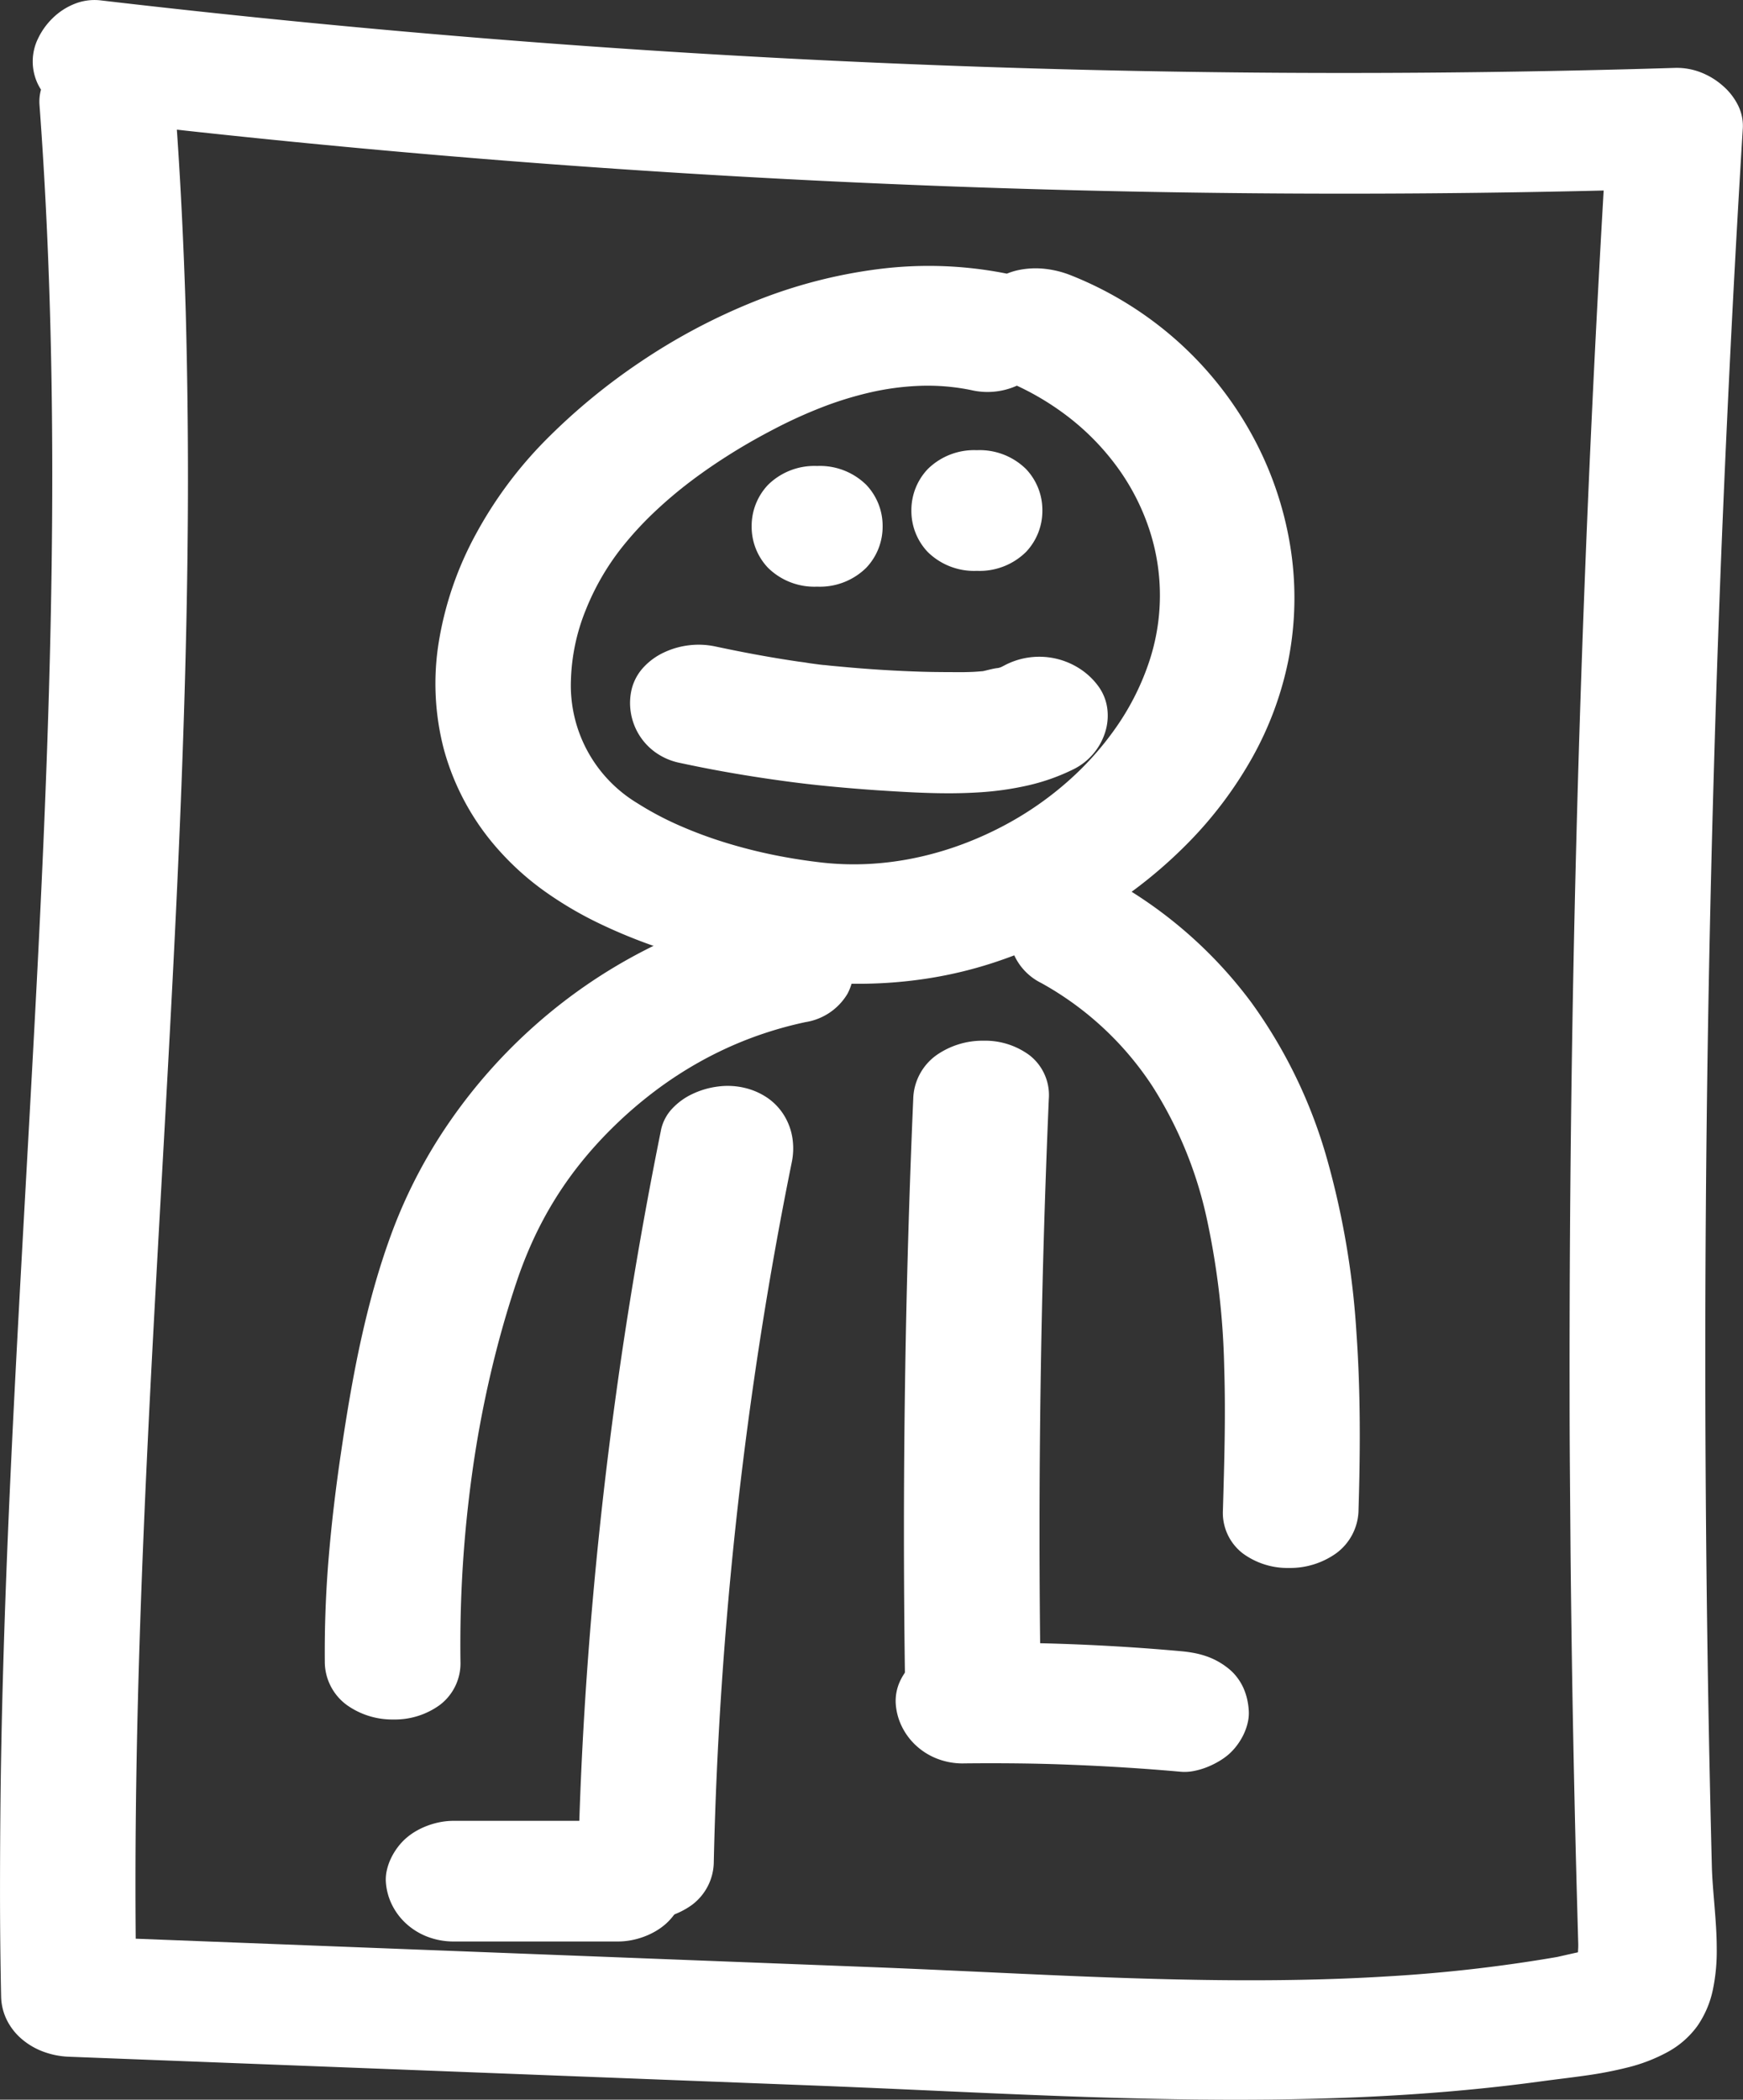
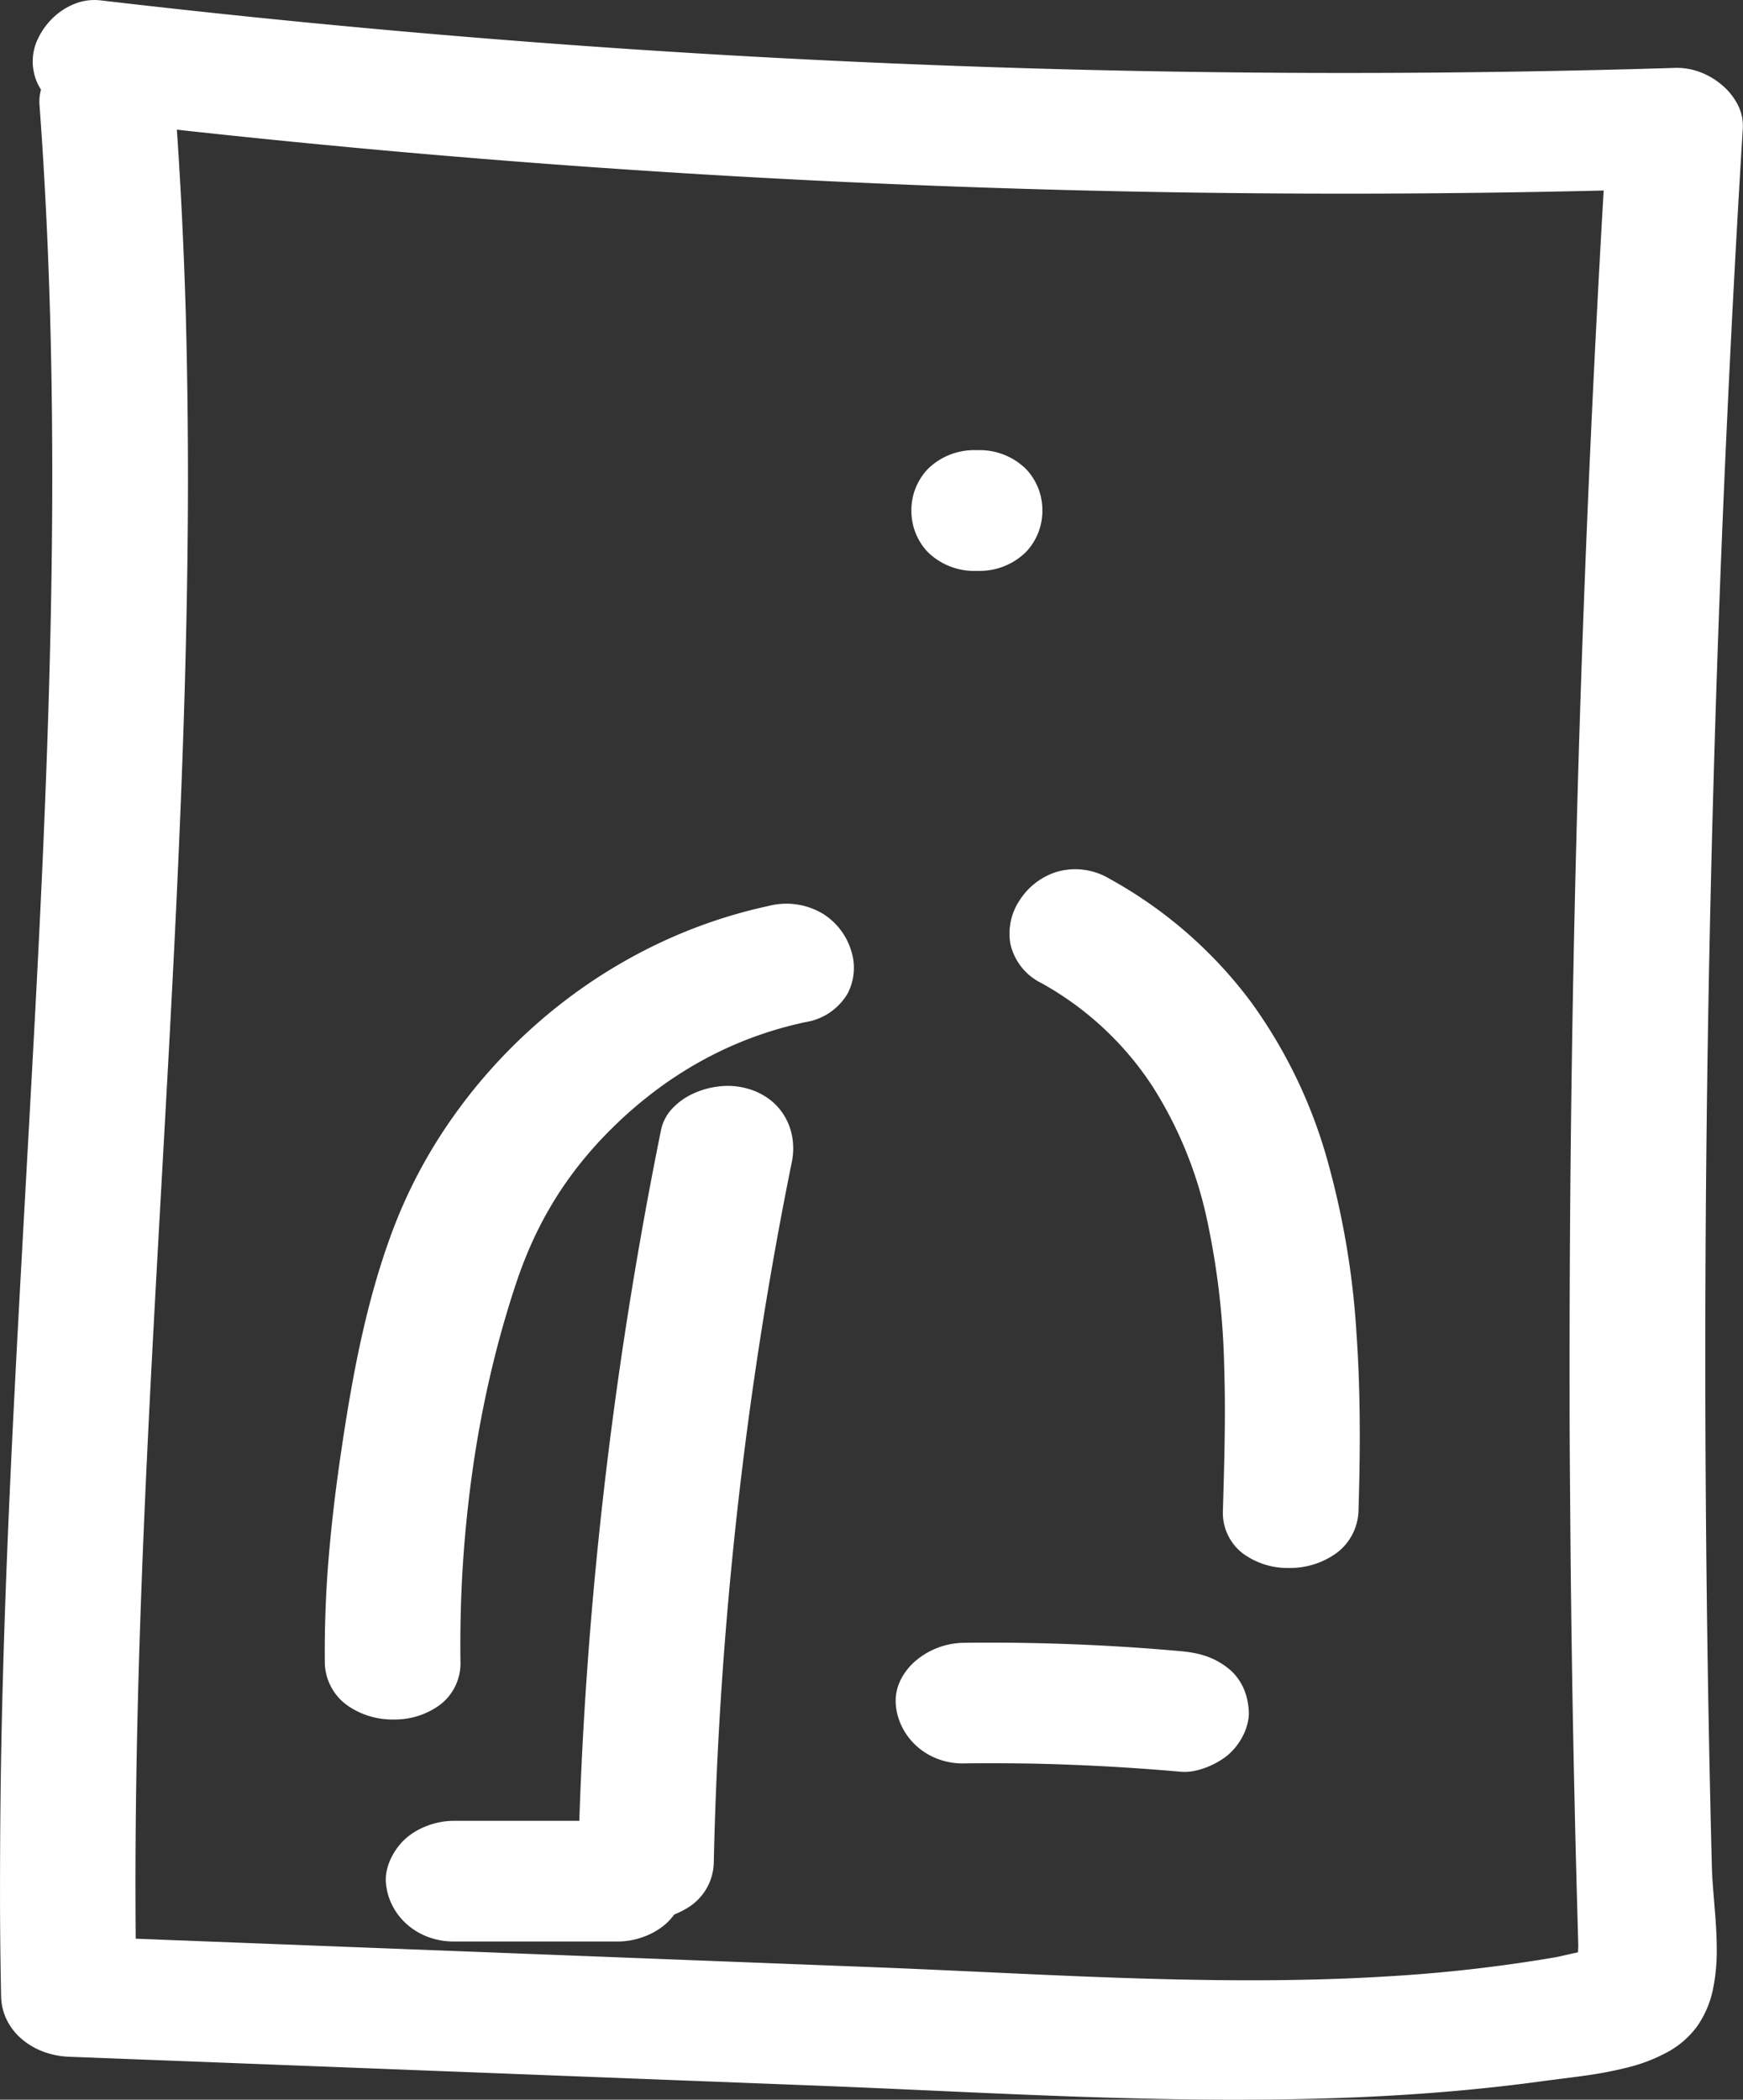
<svg xmlns="http://www.w3.org/2000/svg" id="Group_1178" data-name="Group 1178" width="98.722" height="118.923" viewBox="0 0 98.722 118.923">
  <rect x="0" y="0" width="98.722" height="118.923" fill="#333333" stroke="none" />
  <defs>
    <clipPath id="clip-path">
      <path id="Rectangle_1684" data-name="Rectangle 1684" d="M0,0H98.722V118.923H0Z" fill="none" />
    </clipPath>
  </defs>
  <g id="Group_1177" data-name="Group 1177" transform="translate(0)" clip-path="url(#clip-path)">
    <path id="Path_815" data-name="Path 815" d="M5.688,6.854Q16.771,8.153,27.9,9.043t22.291,1.368q11.159.479,22.336.546t22.348-.277l-.96-.855-.96-.854L92,8.117l-.96-.854q-.548,8.943-.956,17.893t-.676,17.9q-.268,8.953-.394,17.909T88.9,78.881q0,2.25.018,4.5t.035,4.5q.022,2.25.053,4.5t.071,4.5q.021,1.146.044,2.292t.048,2.292q.025,1.146.052,2.292t.057,2.292q.013.509.027,1.018t.028,1.018q.014.509.028,1.018t.029,1.018c0,.071,0,.154-.005.241s-.01.181-.013.274a2.466,2.466,0,0,0,0,.271.874.874,0,0,0,.046.232q0,.063,0,.125t0,.125q0,.063,0,.125t0,.126l1.078-1.253a.929.929,0,0,0-.352.032c-.2.035-.464.09-.733.148s-.542.12-.762.17-.386.087-.439.1a85.887,85.887,0,0,1-9.605,1.1c-3.227.2-6.474.248-9.725.212s-6.506-.156-9.749-.3-6.475-.307-9.679-.431l-11.39-.44-11.39-.44-11.39-.44-11.39-.44.96.854.96.854.96.854.96.855c-.134-6.974-.032-13.942.2-20.908s.593-13.928.978-20.89.792-13.923,1.115-20.887.563-13.929.612-20.9q.021-2.947-.009-5.894T10.52,17.7q-.088-2.946-.237-5.889T9.915,5.928a3.621,3.621,0,0,0-.351-1.311,3.66,3.66,0,0,0-.8-1.088,3.738,3.738,0,0,0-1.186-.743,4.1,4.1,0,0,0-2.949,0,4.3,4.3,0,0,0-1.26.741A3.432,3.432,0,0,0,2.5,4.612a2.544,2.544,0,0,0-.265,1.315c.516,6.964.722,13.928.724,20.892s-.2,13.926-.5,20.889-.7,13.924-1.085,20.885S.608,82.514.345,89.474q-.111,2.949-.191,5.9t-.119,5.9Q0,104.222,0,107.172t.062,5.9A3.143,3.143,0,0,0,.382,114.4a3.41,3.41,0,0,0,.824,1.066,4.037,4.037,0,0,0,1.213.724,4.639,4.639,0,0,0,1.484.3l10.529.406,10.528.407,10.528.407,10.529.407c3.437.133,6.887.3,10.341.45s6.914.277,10.371.331,6.912.031,10.357-.121,6.881-.436,10.3-.906c.738-.1,1.543-.191,2.363-.308a22.008,22.008,0,0,0,2.454-.47,9.448,9.448,0,0,0,2.232-.861,5.09,5.09,0,0,0,1.7-1.481,5.63,5.63,0,0,0,.882-2.07,10.694,10.694,0,0,0,.216-2.34c0-.8-.063-1.612-.127-2.4s-.132-1.543-.149-2.239q-.06-2.334-.11-4.668t-.091-4.669q-.04-2.334-.071-4.669t-.052-4.669q-.042-4.669-.046-9.339t.031-9.339q.035-4.669.108-9.338t.185-9.337q.127-5.3.3-10.608t.4-10.606q.227-5.3.5-10.6t.6-10.6a2.605,2.605,0,0,0-.273-1.3,3.564,3.564,0,0,0-.859-1.1A4.162,4.162,0,0,0,96.333,4.1a3.76,3.76,0,0,0-1.455-.255q-11.172.344-22.348.277T50.194,3.576Q39.034,3.1,27.9,2.208T5.688.02a3.042,3.042,0,0,0-1.469.2A3.746,3.746,0,0,0,3,1.01a4.006,4.006,0,0,0-.837,1.153,2.959,2.959,0,0,0,0,2.638,3.1,3.1,0,0,0,.836,1.022,4.4,4.4,0,0,0,1.223.683,6.269,6.269,0,0,0,1.472.348" transform="translate(0.001 0)" fill="#fff" />
-     <path id="Path_816" data-name="Path 816" d="M32.382.441A22.52,22.52,0,0,0,25.1.178a28.377,28.377,0,0,0-7.063,1.845,34.425,34.425,0,0,0-6.423,3.41A35.071,35.071,0,0,0,6.243,9.865a23.434,23.434,0,0,0-3.954,5.327A19.184,19.184,0,0,0,.2,21.235a14.7,14.7,0,0,0,.289,6.187,14.133,14.133,0,0,0,3.184,5.76,15.576,15.576,0,0,0,2.564,2.273,20.949,20.949,0,0,0,3.009,1.77,29.874,29.874,0,0,0,3.3,1.353c1.131.391,2.284.728,3.433,1.023a34.6,34.6,0,0,0,3.966.783,29.433,29.433,0,0,0,3.991.274,25.728,25.728,0,0,0,3.975-.307,23.665,23.665,0,0,0,3.918-.961,28.26,28.26,0,0,0,5.821-2.742,26.526,26.526,0,0,0,4.924-3.914,22.74,22.74,0,0,0,3.674-4.859A18.97,18.97,0,0,0,48.315,22.3a18.312,18.312,0,0,0,.085-6.526,19.589,19.589,0,0,0-2.159-6.217,20.042,20.042,0,0,0-4.2-5.287A20.328,20.328,0,0,0,36,.535a5.6,5.6,0,0,0-1.46-.368,4.776,4.776,0,0,0-1.454.055A3.8,3.8,0,0,0,31.78.74,3.444,3.444,0,0,0,30.75,1.76,3.05,3.05,0,0,0,30.293,3a3.519,3.519,0,0,0,.073,1.361,3.186,3.186,0,0,0,.609,1.229,2.828,2.828,0,0,0,1.152.846A15.411,15.411,0,0,1,35.806,8.52a14.058,14.058,0,0,1,2.812,2.875,12.791,12.791,0,0,1,1.793,3.465,11.894,11.894,0,0,1-.042,7.718,14.478,14.478,0,0,1-1.818,3.558A17.176,17.176,0,0,1,35.8,29.21a18.6,18.6,0,0,1-3.458,2.411,19.671,19.671,0,0,1-2.429,1.109,18.542,18.542,0,0,1-2.571.762,17.306,17.306,0,0,1-2.672.371,16.314,16.314,0,0,1-2.731-.066c-.887-.1-1.8-.239-2.727-.426s-1.851-.421-2.76-.7a24.092,24.092,0,0,1-2.644-.981,17.608,17.608,0,0,1-2.378-1.264,7.784,7.784,0,0,1-3.756-6.957A11.4,11.4,0,0,1,8.508,19.5a14.2,14.2,0,0,1,2.087-3.6,19.208,19.208,0,0,1,1.821-1.974,24.465,24.465,0,0,1,2.1-1.772c.739-.557,1.512-1.08,2.3-1.571s1.6-.947,2.42-1.371a26.669,26.669,0,0,1,2.595-1.182,19.791,19.791,0,0,1,2.751-.856,15.022,15.022,0,0,1,2.852-.383,12.285,12.285,0,0,1,2.9.239,4.058,4.058,0,0,0,3.026-.471A3.784,3.784,0,0,0,34.972,4.48a3.132,3.132,0,0,0-.2-2.451A3.357,3.357,0,0,0,32.382.441" transform="translate(24.663 15.062)" fill="#fff" />
-     <path id="Path_817" data-name="Path 817" d="M2.785,6.687q1.383.3,2.782.546t2.807.442q1.409.2,2.825.338t2.836.235c.925.059,1.874.119,2.828.149s1.914.029,2.863-.031a17.181,17.181,0,0,0,2.8-.393,11.616,11.616,0,0,0,2.626-.936,3.516,3.516,0,0,0,1.761-2.092,3.117,3.117,0,0,0,.116-1.328,2.752,2.752,0,0,0-.5-1.255,3.966,3.966,0,0,0-1.038-.988,4.22,4.22,0,0,0-4.216-.238l-.141.074-.143.07-.146.066-.148.062.216-.085a1.057,1.057,0,0,0,.1-.043q.02-.011-.02,0t-.138.039a2.769,2.769,0,0,0-.277.043c-.093.019-.186.041-.28.064s-.187.046-.28.067-.186.04-.279.054c.172-.025.26-.039.288-.046s0-.006-.061,0l-.25.02c-.1.008-.2.015-.277.019l-.249.009-.249.006-.249,0-.249,0q-.6,0-1.194-.008t-1.193-.032q-.6-.022-1.192-.054t-1.19-.074l-.554-.041L12.56,1.3l-.553-.05L11.455,1.2l-.184-.019-.184-.02-.184-.02-.184-.02.2.025.085.01-.033,0-.151-.018-.32-.043-.32-.043L9.862,1,9.542.958Q8.948.871,8.356.773T7.175.567Q6.586.459,6,.342T4.826.1A4.51,4.51,0,0,0,3.333.034a4.6,4.6,0,0,0-1.422.41,3.706,3.706,0,0,0-1.145.833A2.826,2.826,0,0,0,.1,2.484,3.354,3.354,0,0,0,.039,3.82,3.436,3.436,0,0,0,1.422,6.088a3.618,3.618,0,0,0,1.363.6" transform="translate(35.687 36.514)" fill="#fff" />
-     <path id="Path_818" data-name="Path 818" d="M3.708,6.834A3.738,3.738,0,0,0,6.489,5.766a3.38,3.38,0,0,0,.929-2.349,3.373,3.373,0,0,0-.926-2.349A3.74,3.74,0,0,0,3.708,0,3.736,3.736,0,0,0,.928,1.068,3.38,3.38,0,0,0,0,3.417,3.374,3.374,0,0,0,.926,5.766,3.739,3.739,0,0,0,3.708,6.834" transform="translate(42.573 26.393)" fill="#fff" />
    <path id="Path_819" data-name="Path 819" d="M3.709,6.834A3.738,3.738,0,0,0,6.49,5.766a3.38,3.38,0,0,0,.929-2.349,3.373,3.373,0,0,0-.926-2.349A3.74,3.74,0,0,0,3.709,0,3.738,3.738,0,0,0,.929,1.068,3.38,3.38,0,0,0,0,3.417,3.373,3.373,0,0,0,.926,5.766,3.74,3.74,0,0,0,3.709,6.834" transform="translate(51.62 25.498)" fill="#fff" />
    <path id="Path_820" data-name="Path 820" d="M25.182.109a28.683,28.683,0,0,0-7.15,2.566,29.921,29.921,0,0,0-6.09,4.175,30.289,30.289,0,0,0-4.8,5.389,28.488,28.488,0,0,0-3.278,6.206c-.384,1.021-.721,2.055-1.021,3.1s-.56,2.1-.793,3.155-.437,2.122-.623,3.187-.352,2.132-.509,3.2Q.7,32.55.525,34.024t-.3,2.952Q.1,38.454.044,39.934T0,42.9A3.046,3.046,0,0,0,1.237,45.37a4.437,4.437,0,0,0,2.651.827,4.332,4.332,0,0,0,2.629-.824A2.96,2.96,0,0,0,7.684,42.9c-.023-1.783.019-3.586.132-5.394s.3-3.621.554-5.425.59-3.6,1-5.372.9-3.521,1.471-5.233a24.127,24.127,0,0,1,.915-2.341A21.171,21.171,0,0,1,12.935,16.9a20.84,20.84,0,0,1,1.491-2.141,22.889,22.889,0,0,1,1.856-2.064,24.042,24.042,0,0,1,2.354-2.044,22.181,22.181,0,0,1,2.605-1.705A21.36,21.36,0,0,1,24.1,7.615,21.691,21.691,0,0,1,27.223,6.7,3.379,3.379,0,0,0,29.607,5.09a3.16,3.16,0,0,0,.2-2.459,3.748,3.748,0,0,0-1.6-2.073,4.029,4.029,0,0,0-3.024-.45" transform="translate(18.396 51.192)" fill="#fff" />
    <path id="Path_821" data-name="Path 821" d="M1.8,6.444A17.855,17.855,0,0,1,8.1,12.29,23.024,23.024,0,0,1,11.2,19.879a44.057,44.057,0,0,1,.968,8.33c.089,2.789,0,5.535-.072,8.07a2.9,2.9,0,0,0,1.126,2.475,4.277,4.277,0,0,0,2.615.824,4.5,4.5,0,0,0,2.665-.825,3.1,3.1,0,0,0,1.274-2.474c.1-3.231.12-6.6-.114-9.957A46.808,46.808,0,0,0,18,16.443a28.137,28.137,0,0,0-4.3-8.9A25.038,25.038,0,0,0,5.673.543a3.774,3.774,0,0,0-2.962-.4A3.854,3.854,0,0,0,.6,1.733,3.4,3.4,0,0,0,.051,4.2,3.272,3.272,0,0,0,1.8,6.444" transform="translate(57.17 49.229)" fill="#fff" />
-     <path id="Path_822" data-name="Path 822" d="M.527,3.3Q.351,7.376.234,11.458T.059,19.621Q0,23.7,0,27.786t.058,8.165a3.049,3.049,0,0,0,1.236,2.474,4.443,4.443,0,0,0,2.652.827,4.328,4.328,0,0,0,2.628-.823,2.955,2.955,0,0,0,1.164-2.477q-.058-4.083-.058-8.165t.059-8.165q.058-4.082.175-8.164T8.206,3.3A2.862,2.862,0,0,0,7.113.823,4.231,4.231,0,0,0,4.508,0,4.55,4.55,0,0,0,1.833.825,3.146,3.146,0,0,0,.527,3.3" transform="translate(51.198 58.944)" fill="#fff" />
    <path id="Path_823" data-name="Path 823" d="M4.692,2.495Q3.659,7.6,2.841,12.765T1.43,23.128q-.592,5.2-.952,10.4T0,43.925A2.928,2.928,0,0,0,1.145,46.4a4.3,4.3,0,0,0,2.621.825A4.468,4.468,0,0,0,6.425,46.4a3.078,3.078,0,0,0,1.256-2.475q.111-4.958.445-9.937t.887-9.947q.553-4.968,1.325-9.909T12.1,4.311a3.838,3.838,0,0,0,.035-1.349,3.461,3.461,0,0,0-.44-1.238,3.331,3.331,0,0,0-.908-1A3.859,3.859,0,0,0,9.415.108,4.159,4.159,0,0,0,7.944.032a4.742,4.742,0,0,0-1.45.414,3.739,3.739,0,0,0-1.17.841,2.536,2.536,0,0,0-.633,1.207" transform="translate(32.748 61.504)" fill="#fff" />
    <path id="Path_824" data-name="Path 824" d="M3.843,6.842q1.542-.017,3.083,0t3.081.081q1.539.06,3.077.158t3.072.235a2.688,2.688,0,0,0,.725-.043,4.1,4.1,0,0,0,.743-.217,4.728,4.728,0,0,0,.688-.337,3.71,3.71,0,0,0,.56-.4,3.391,3.391,0,0,0,.463-.508,3.665,3.665,0,0,0,.365-.6,3.193,3.193,0,0,0,.232-.652A2.36,2.36,0,0,0,20,3.9a4.023,4.023,0,0,0-.088-.664,3.522,3.522,0,0,0-.208-.645A3.053,3.053,0,0,0,19.358,2a2.812,2.812,0,0,0-.488-.513,4.217,4.217,0,0,0-.609-.416,4.107,4.107,0,0,0-.646-.291,4.966,4.966,0,0,0-.7-.188,7.3,7.3,0,0,0-.763-.105Q14.621.348,13.083.25T10.007.092Q8.467.033,6.926.012t-3.083,0A4.3,4.3,0,0,0,1.135,1.027,3.427,3.427,0,0,0,.281,2.109,2.669,2.669,0,0,0,0,3.425,3.42,3.42,0,0,0,.34,4.735,3.645,3.645,0,0,0,1.151,5.83a3.773,3.773,0,0,0,1.2.747,3.991,3.991,0,0,0,1.495.266" transform="translate(50.732 93.034)" fill="#fff" />
    <path id="Path_825" data-name="Path 825" d="M13.142,0h-9.3A4.1,4.1,0,0,0,3.1.069a4.409,4.409,0,0,0-.724.2,4.229,4.229,0,0,0-.67.315A3.616,3.616,0,0,0,1.128,1a3.41,3.41,0,0,0-.463.508,3.676,3.676,0,0,0-.365.6,3.2,3.2,0,0,0-.233.652A2.371,2.371,0,0,0,0,3.417,3.423,3.423,0,0,0,.339,4.732,3.6,3.6,0,0,0,1.151,5.82a3.8,3.8,0,0,0,1.2.741,4.126,4.126,0,0,0,1.495.273h9.3a4.1,4.1,0,0,0,.742-.069,4.413,4.413,0,0,0,.724-.2,4.238,4.238,0,0,0,.67-.315,3.631,3.631,0,0,0,.58-.418,3.421,3.421,0,0,0,.462-.508,3.682,3.682,0,0,0,.365-.6,3.2,3.2,0,0,0,.233-.652,2.359,2.359,0,0,0,.064-.653A3.425,3.425,0,0,0,16.646,2.1a3.6,3.6,0,0,0-.811-1.088,3.8,3.8,0,0,0-1.2-.741A4.129,4.129,0,0,0,13.142,0" transform="translate(21.852 103.129)" fill="#fff" />
  </g>
</svg>